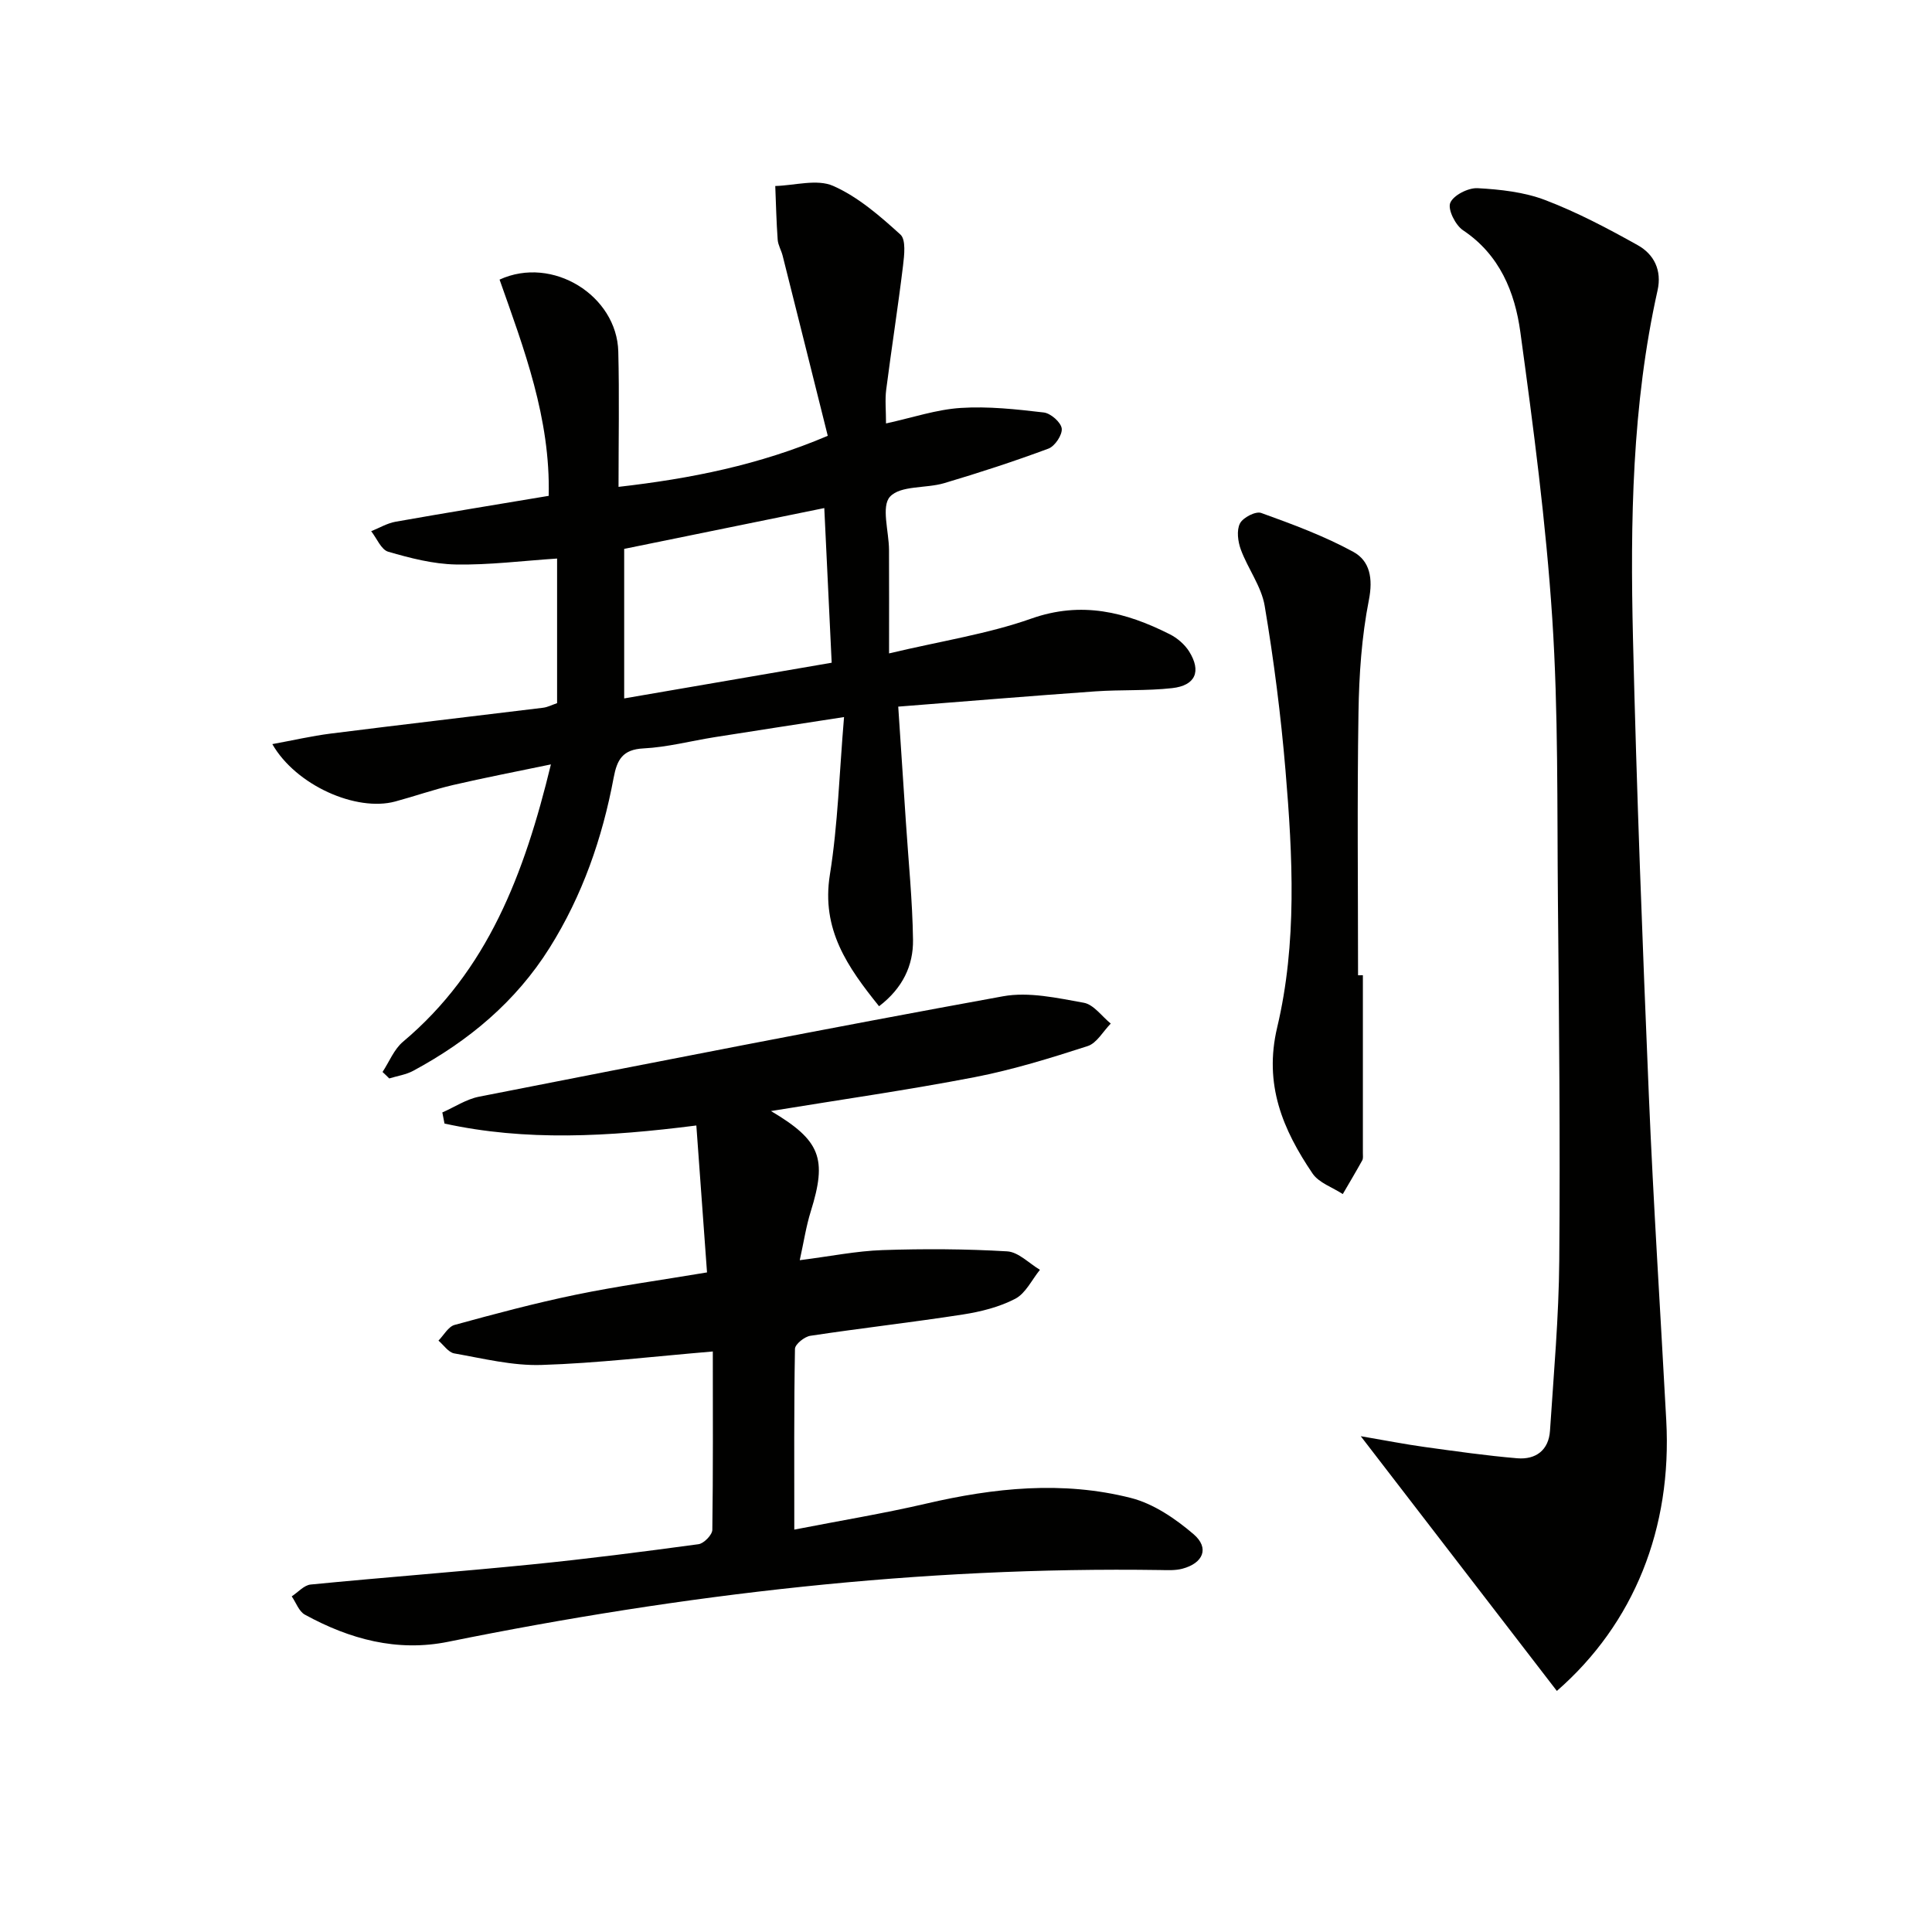
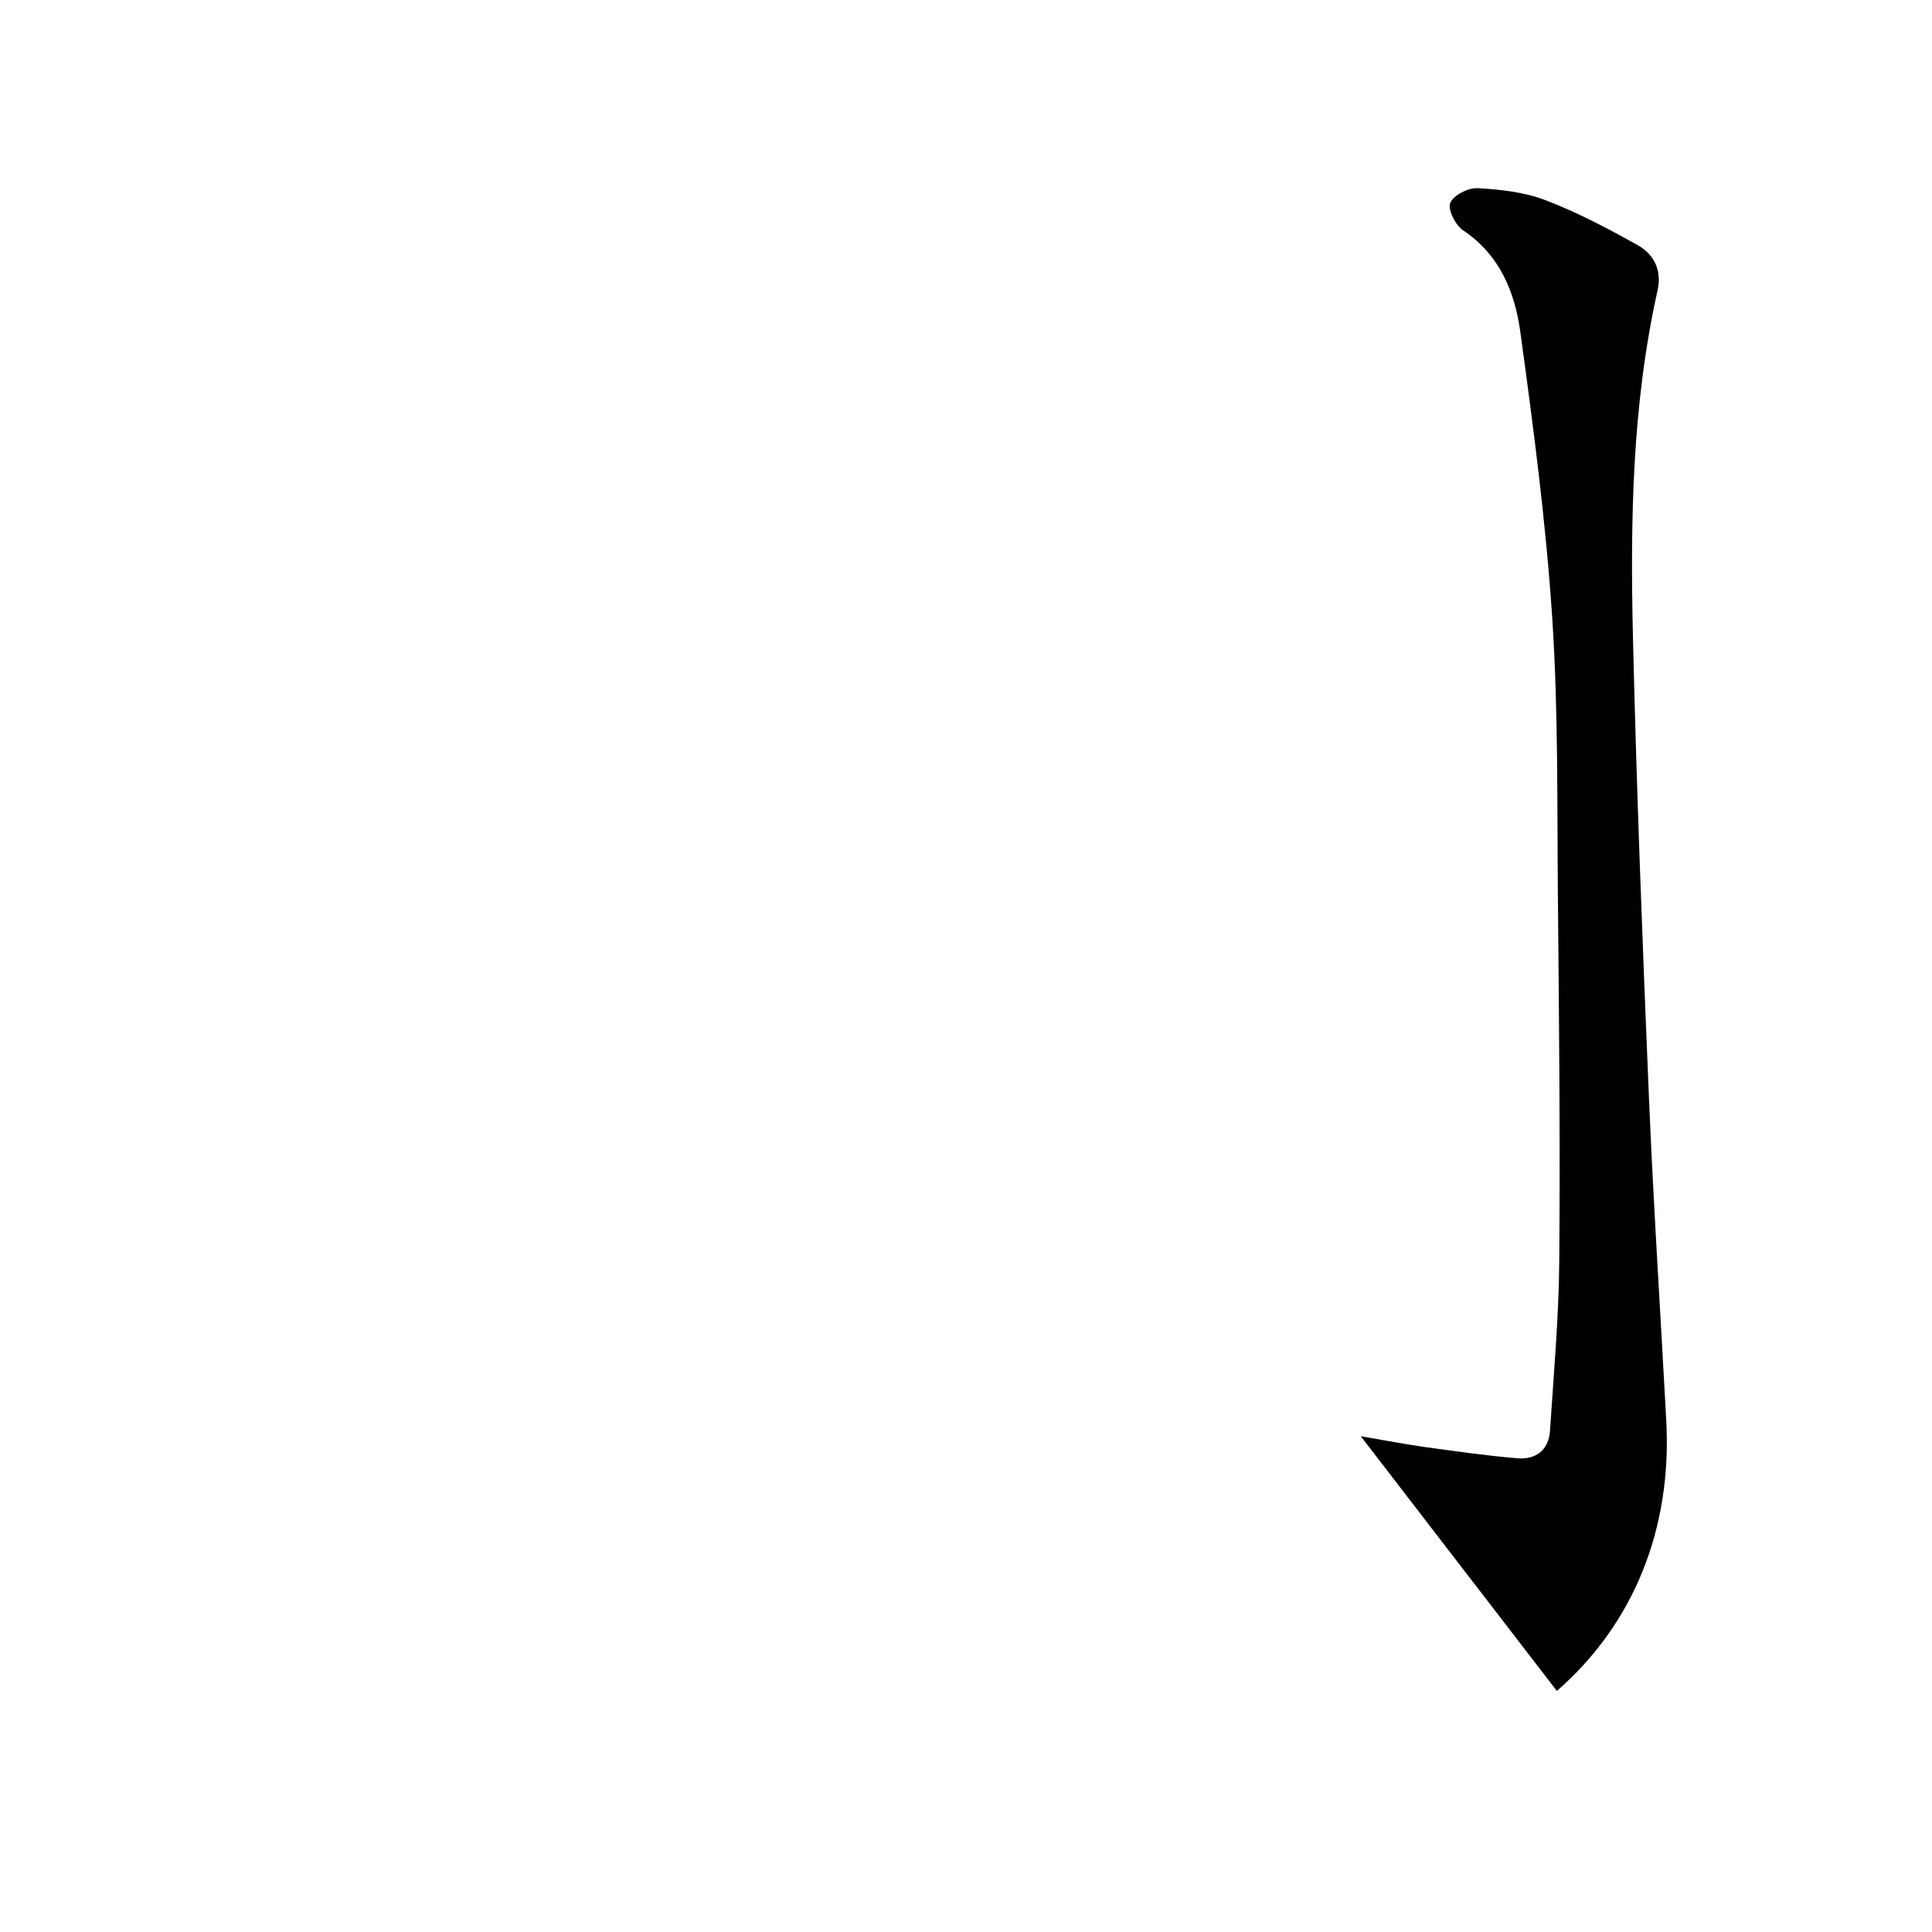
<svg xmlns="http://www.w3.org/2000/svg" enable-background="new 0 0 400 400" viewBox="0 0 400 400">
  <g fill="#010100">
-     <path d="m79.2 221.94c1.39-2.11 2.38-4.7 4.24-6.26 17.5-14.71 25.1-34.66 30.62-57.42-7.24 1.51-13.78 2.76-20.26 4.27-4.03.94-7.96 2.33-11.97 3.41-8.03 2.17-20.53-3.3-25.45-11.88 4.27-.78 8.15-1.68 12.08-2.18 14.65-1.85 29.33-3.55 43.99-5.35.96-.12 1.87-.61 2.89-.95 0-10.06 0-20.01 0-29.94-7.16.47-14.07 1.36-20.97 1.23-4.69-.09-9.44-1.32-13.99-2.64-1.47-.43-2.37-2.78-3.53-4.25 1.68-.67 3.3-1.65 5.04-1.96 10.43-1.85 20.89-3.55 31.71-5.36.39-16.05-5.12-30.45-10.17-44.77 10.97-5.04 24.29 3.33 24.58 14.9.23 9.13.05 18.27.05 28.01 14.93-1.71 29.05-4.5 43.32-10.57-3.15-12.59-6.23-24.94-9.34-37.28-.28-1.13-.95-2.2-1.03-3.33-.27-3.7-.35-7.41-.5-11.11 4.04-.11 8.65-1.5 11.99-.02 5.15 2.27 9.68 6.22 13.92 10.07 1.18 1.07.8 4.3.54 6.47-1.04 8.56-2.38 17.08-3.48 25.64-.27 2.1-.04 4.26-.04 7 5.53-1.21 10.45-2.89 15.46-3.21 5.7-.37 11.5.27 17.21.94 1.43.17 3.55 2.03 3.71 3.32.16 1.3-1.42 3.67-2.75 4.16-7.1 2.64-14.32 4.99-21.58 7.15-3.78 1.12-9.04.44-11.22 2.8-1.86 2.01-.23 7.21-.21 10.99.03 6.6.01 13.19.01 21.46 10.95-2.6 20.49-4.04 29.43-7.2 10.43-3.69 19.57-1.37 28.7 3.24 1.55.78 3.08 2.1 4 3.56 2.57 4.12 1.32 7.05-3.52 7.59-5.26.59-10.62.3-15.91.67-13.38.95-26.76 2.06-40.8 3.16.58 8.8 1.09 16.39 1.59 23.97.53 8.11 1.36 16.21 1.47 24.33.07 5.29-2.13 9.99-7.03 13.73-6.47-8.05-12.01-15.86-10.18-27.25 1.67-10.42 1.95-21.06 2.93-32.62-9.89 1.53-18.34 2.82-26.78 4.16-4.92.78-9.8 2.08-14.74 2.33-4.33.22-5.48 2.33-6.18 6.07-2.34 12.5-6.46 24.38-13.27 35.23-7.01 11.16-16.76 19.27-28.23 25.45-1.5.81-3.3 1.06-4.96 1.58-.47-.48-.93-.91-1.39-1.34zm50.03-108.3v30.96c14.89-2.56 28.71-4.94 42.96-7.39-.52-10.91-1.03-21.41-1.53-32.02-14.34 2.92-28.09 5.73-41.43 8.45z" />
-     <path d="m147.58 279.81c-12.33 1.03-23.89 2.43-35.48 2.79-5.99.19-12.07-1.34-18.05-2.39-1.21-.21-2.19-1.73-3.27-2.65 1.1-1.12 2.03-2.89 3.34-3.25 8.31-2.28 16.65-4.51 25.08-6.25 8.61-1.78 17.33-2.97 27.18-4.62-.72-9.92-1.45-20.02-2.21-30.42-18.35 2.34-35.34 3.28-52.14-.4-.15-.77-.3-1.53-.45-2.3 2.53-1.11 4.95-2.74 7.59-3.26 36.13-7.09 72.26-14.2 108.49-20.79 5.34-.97 11.22.35 16.73 1.34 2.05.37 3.73 2.81 5.58 4.31-1.58 1.6-2.89 4.05-4.78 4.66-7.7 2.49-15.49 4.9-23.42 6.44-13.8 2.66-27.74 4.65-42.15 7.01 10.31 6.1 11.65 9.85 8.24 20.78-.96 3.07-1.44 6.29-2.28 10.1 6.39-.81 11.74-1.91 17.13-2.09 8.6-.29 17.24-.25 25.82.26 2.33.14 4.52 2.48 6.78 3.82-1.67 2.05-2.95 4.86-5.1 5.99-3.29 1.72-7.13 2.68-10.84 3.26-10.5 1.63-21.08 2.82-31.59 4.41-1.22.18-3.17 1.75-3.19 2.7-.22 12.13-.14 24.27-.14 37.43 9.51-1.86 18.47-3.33 27.29-5.38 14.09-3.28 28.27-4.76 42.38-1.18 4.7 1.19 9.25 4.3 13.01 7.52 3.32 2.85 1.99 6-2.35 7.14-1.42.37-2.97.3-4.46.27-49.75-.74-98.84 4.99-147.52 14.85-10.6 2.15-20.43-.54-29.69-5.62-1.22-.67-1.82-2.49-2.71-3.78 1.3-.85 2.55-2.32 3.92-2.45 15.21-1.49 30.46-2.63 45.67-4.15 11.57-1.15 23.11-2.64 34.63-4.2 1.11-.15 2.84-1.93 2.86-2.97.17-12.14.1-24.28.1-36.93z" />
+     <path d="m147.58 279.81z" />
    <path d="m322.33 350.09c-13.27-17.24-26.39-34.28-40.6-52.74 5.32.91 9.24 1.68 13.2 2.23 6.39.88 12.78 1.8 19.2 2.34 3.83.32 6.52-1.67 6.78-5.71.77-11.77 1.83-23.54 1.92-35.32.2-24.81-.04-49.63-.28-74.45-.18-19.47.1-38.98-1.17-58.39-1.3-19.83-3.91-39.6-6.61-59.31-1.13-8.24-4.26-15.99-11.87-21.07-1.57-1.05-3.2-4.31-2.64-5.67.65-1.58 3.72-3.14 5.65-3.04 4.73.26 9.66.8 14.03 2.47 6.61 2.52 12.94 5.87 19.13 9.33 3.37 1.88 5.04 5.19 4.11 9.36-5.3 23.74-5.66 47.87-5.09 71.99.75 31.59 1.97 63.18 3.29 94.75.94 22.41 2.4 44.8 3.6 67.2 1.22 22.3-6.63 42.06-22.65 56.03z" />
-     <path d="m282.17 201.91v36.85c0 .5.09 1.08-.13 1.48-1.3 2.35-2.68 4.66-4.03 6.98-2.13-1.4-4.95-2.32-6.27-4.27-6.15-9.09-10.12-18.41-7.31-30.25 4.14-17.45 3.21-35.41 1.72-53.18-.96-11.41-2.41-22.8-4.31-34.08-.68-4.04-3.48-7.69-4.94-11.66-.61-1.66-.91-3.98-.18-5.41.62-1.22 3.26-2.58 4.39-2.17 6.49 2.34 13.04 4.76 19.07 8.05 3.43 1.87 4.12 5.48 3.23 9.99-1.5 7.61-2.03 15.49-2.15 23.27-.29 18.13-.09 36.27-.09 54.41.34-.01.67-.01 1-.01z" />
  </g>
</svg>